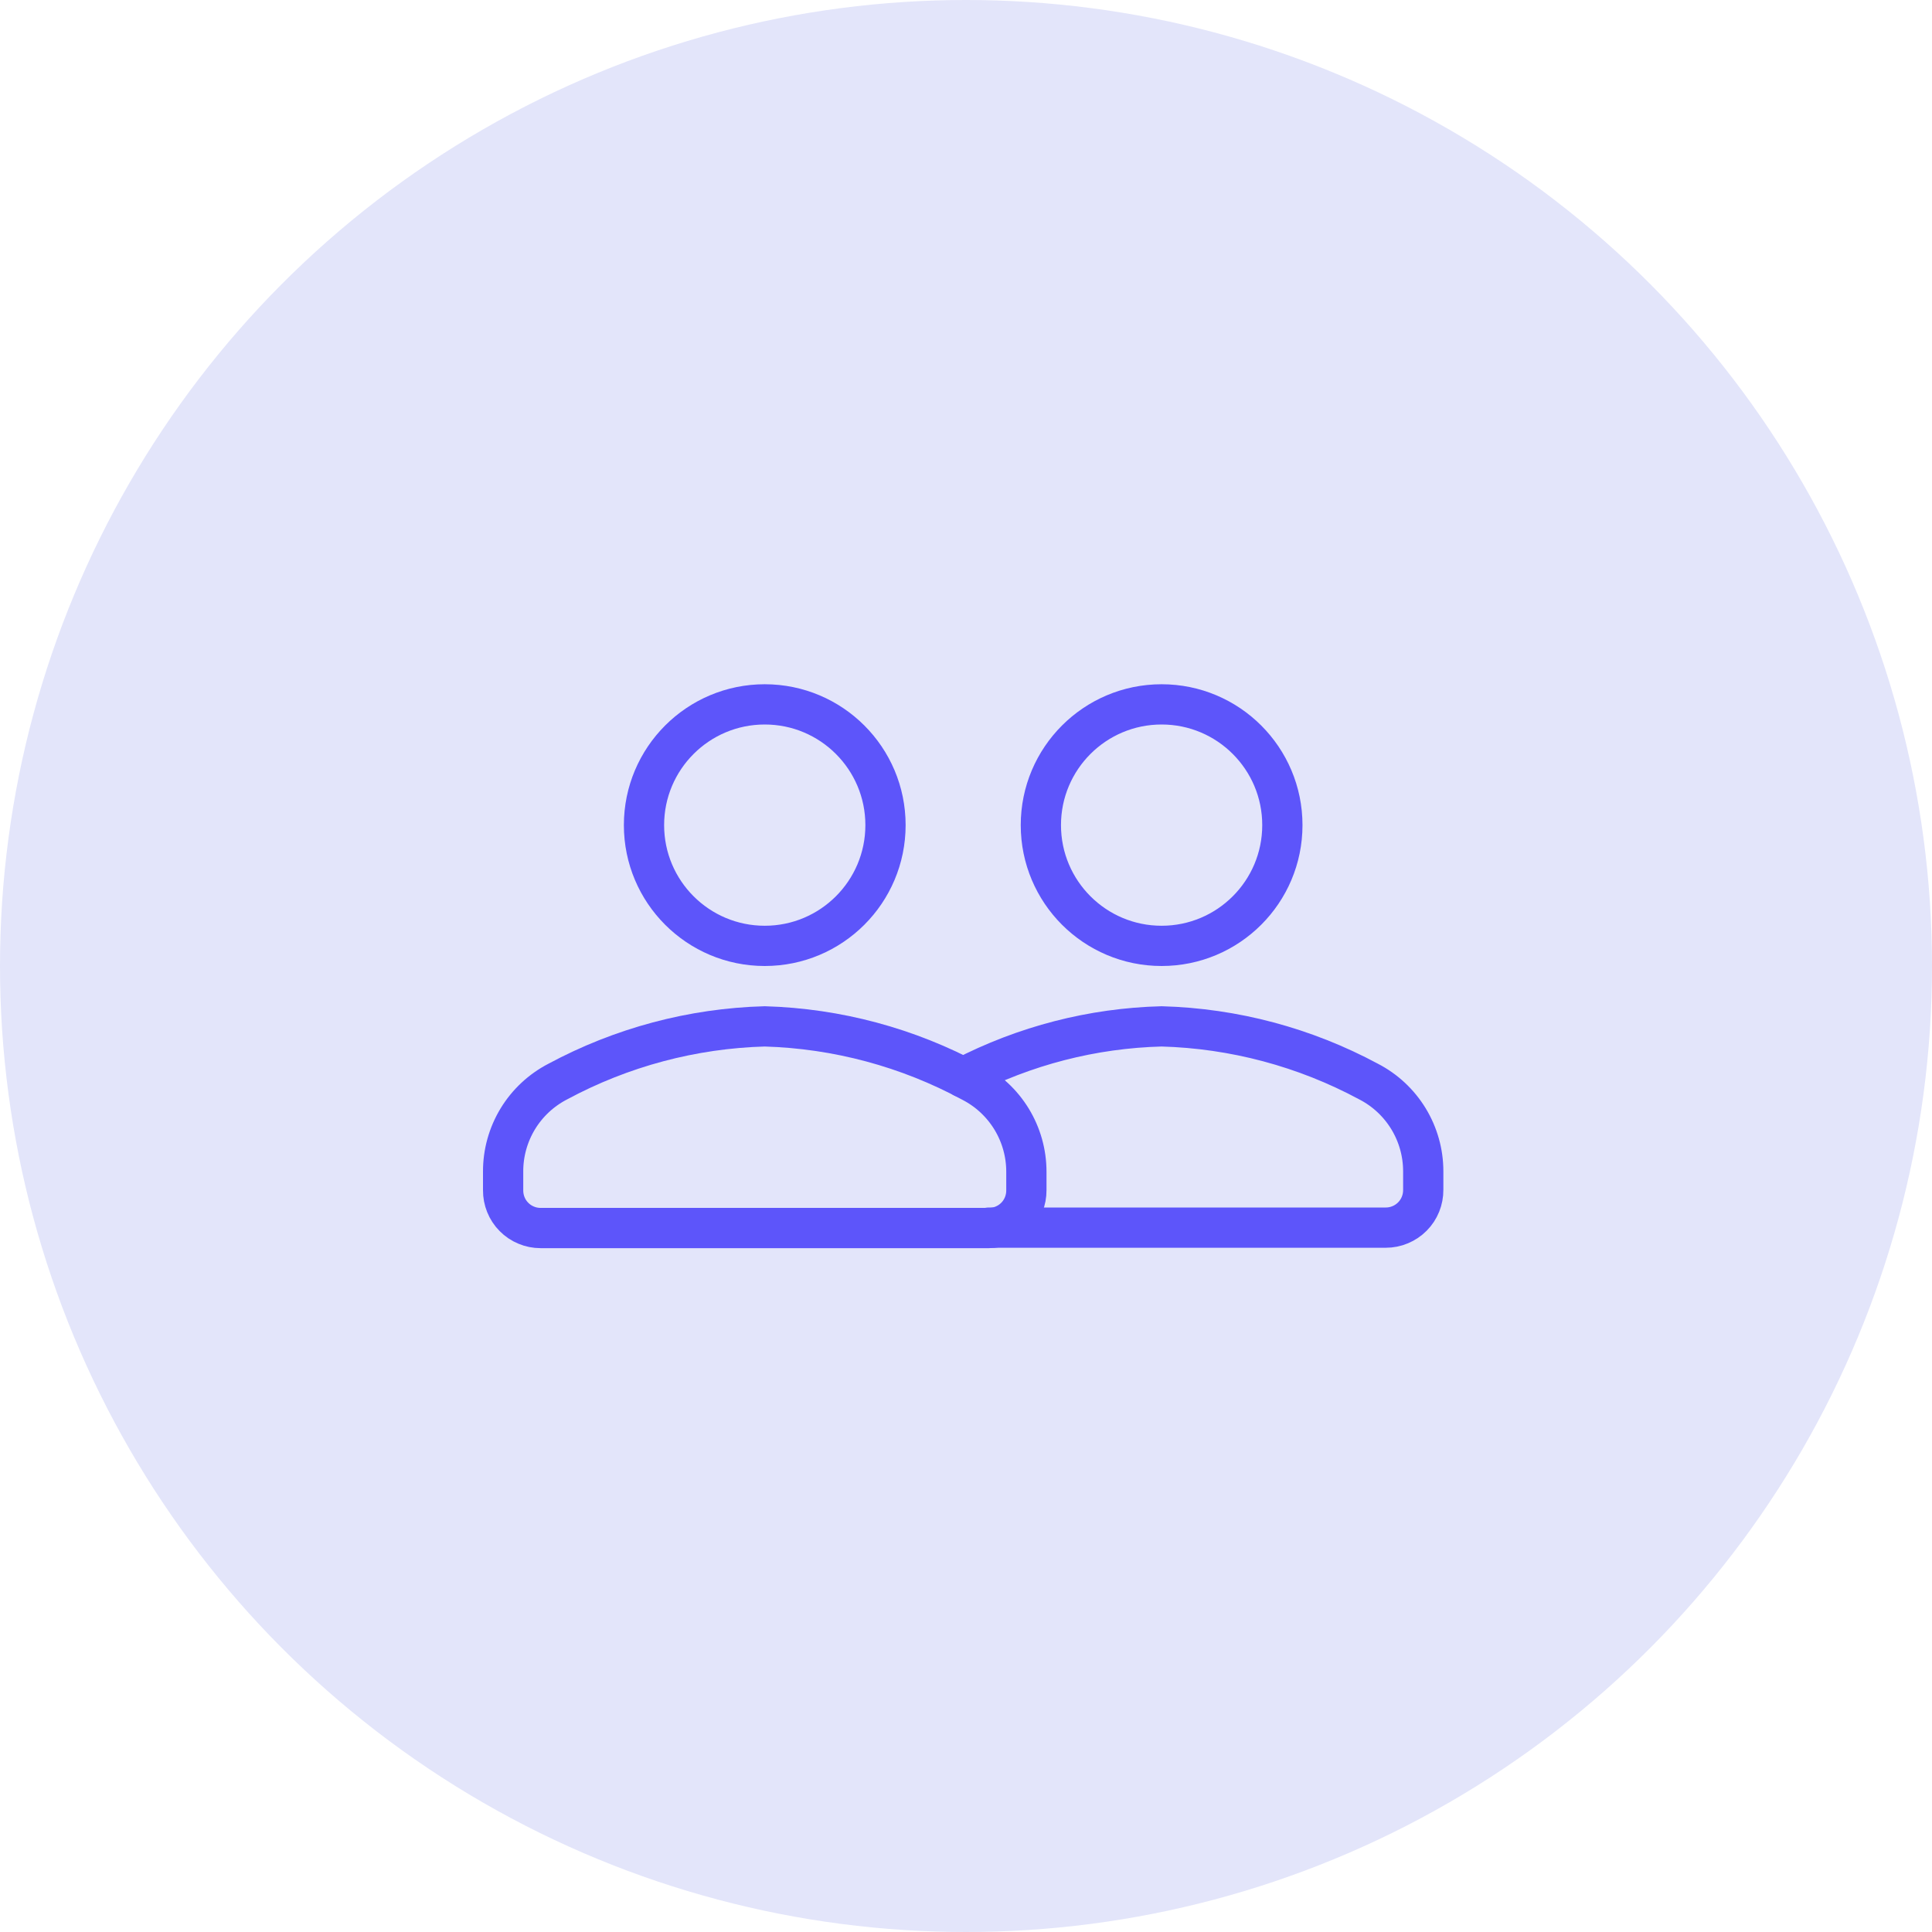
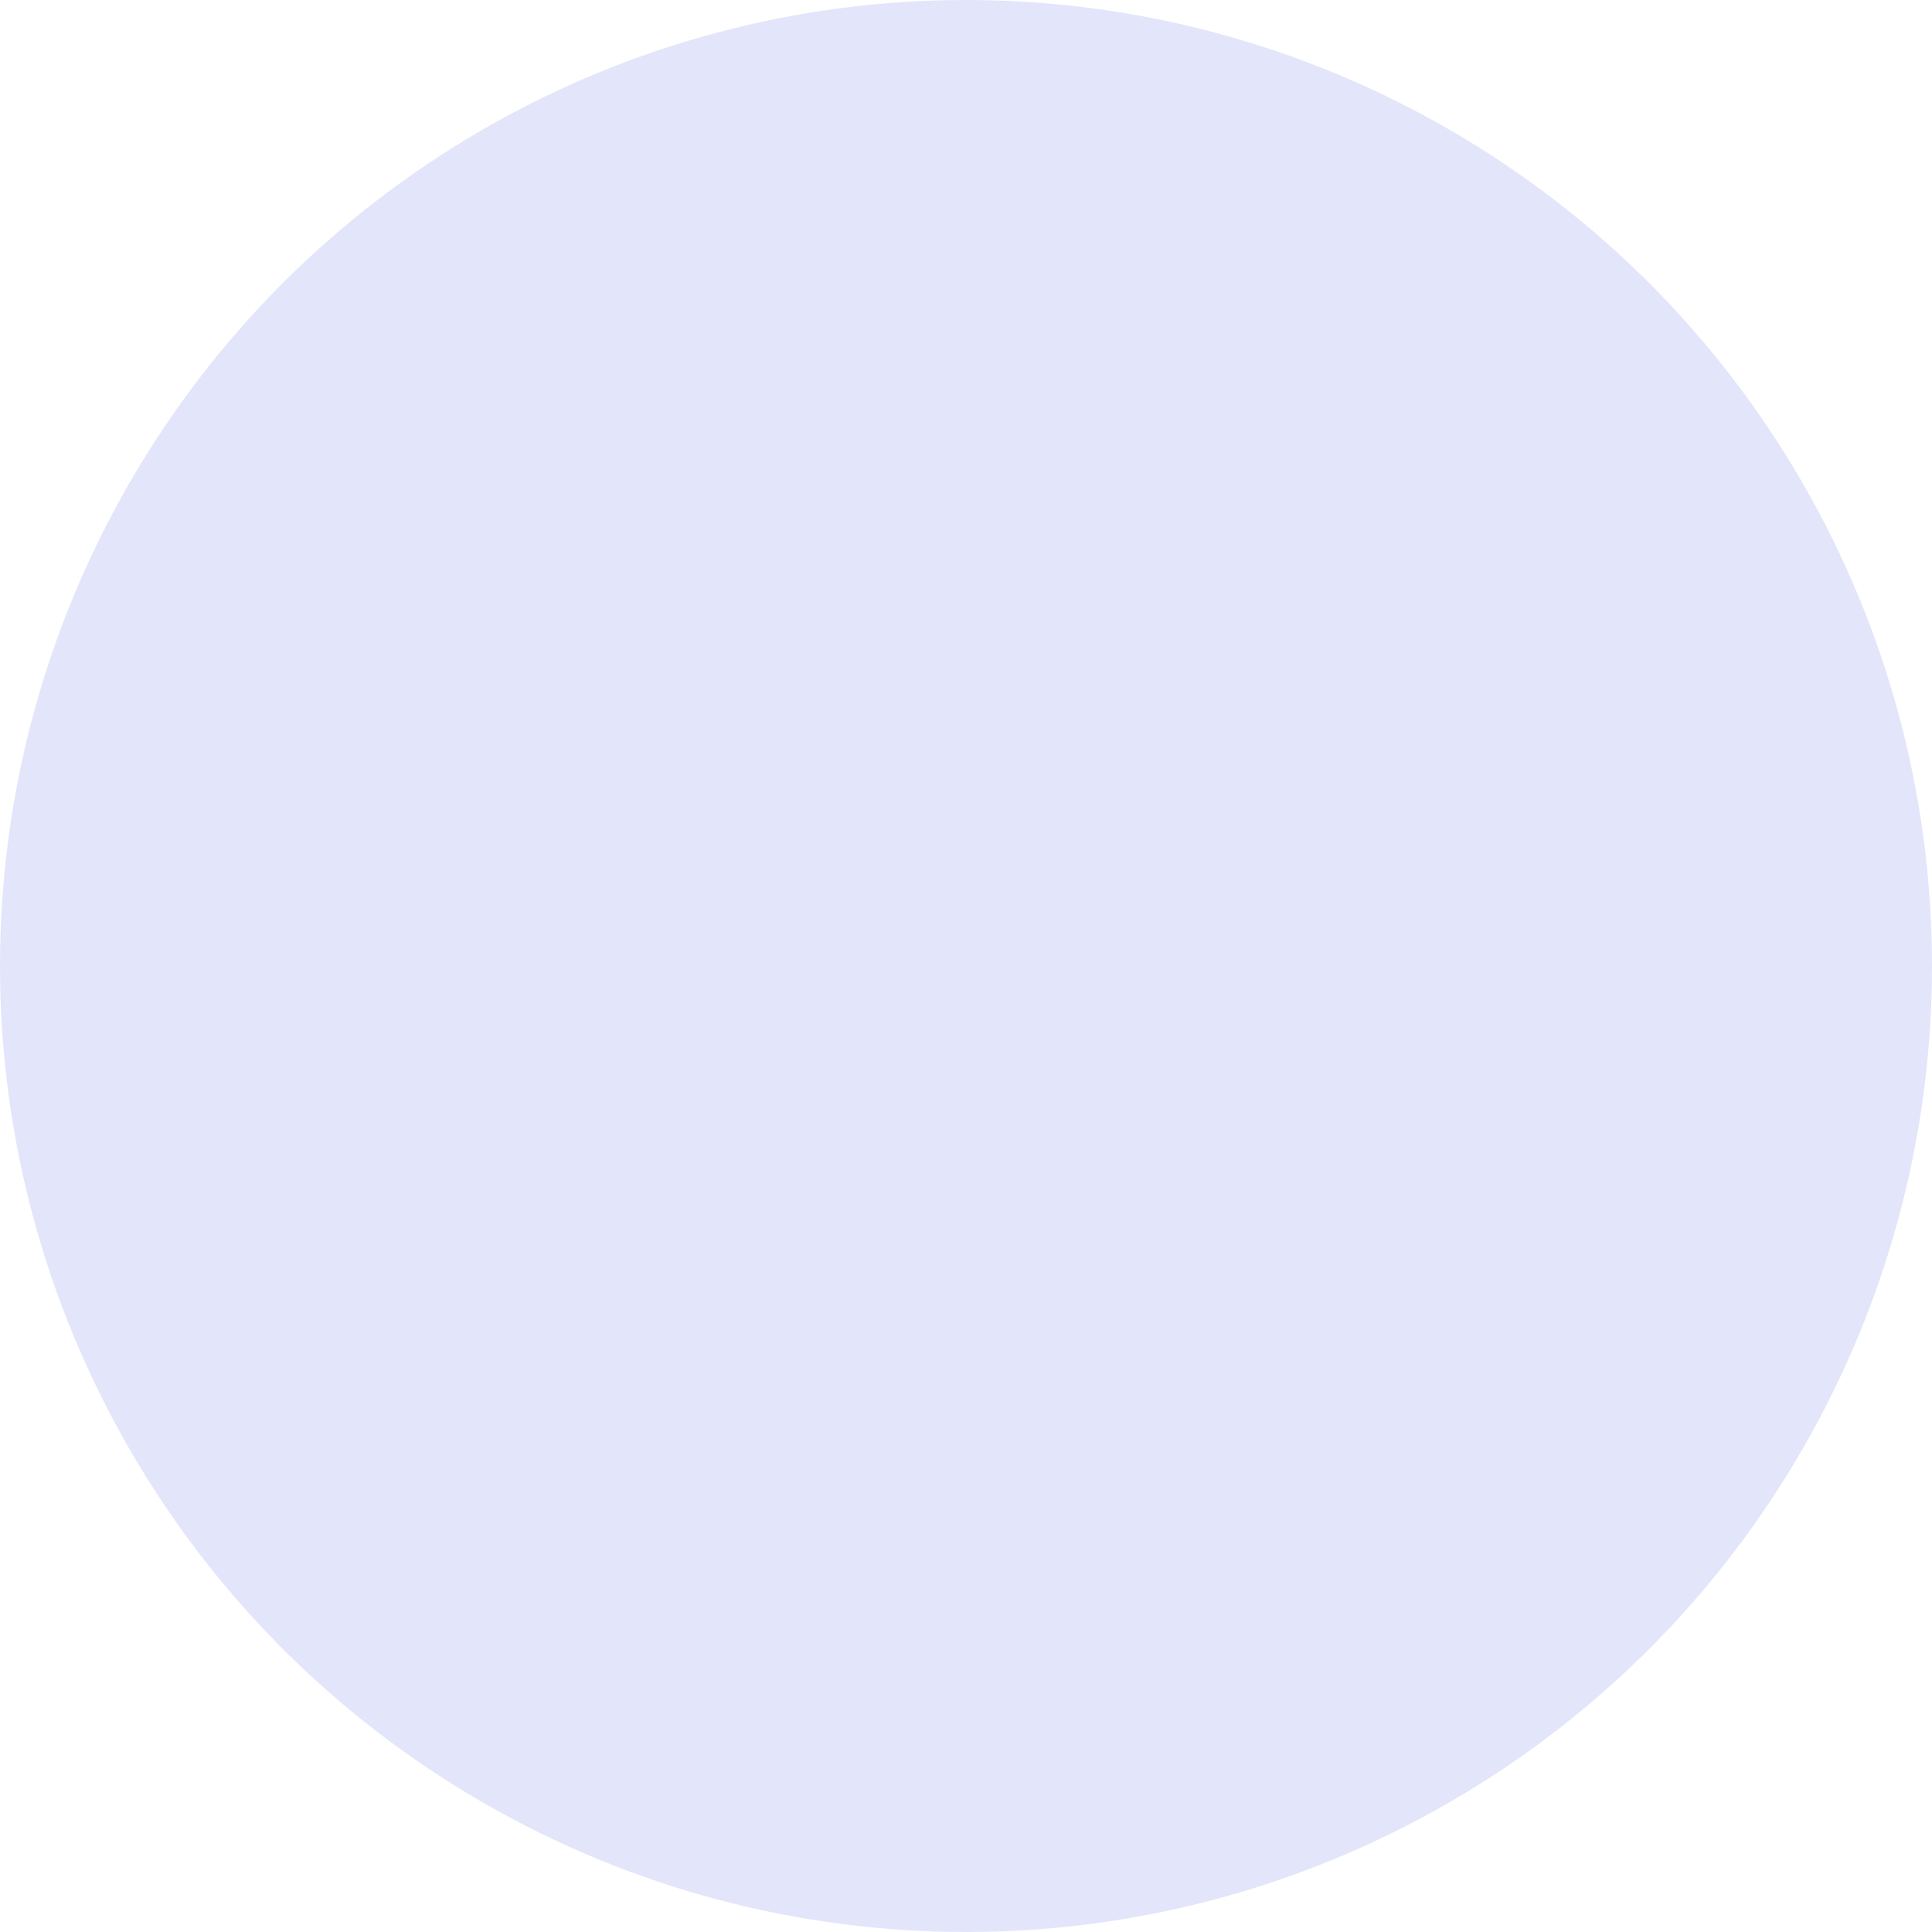
<svg xmlns="http://www.w3.org/2000/svg" width="48" height="48" viewBox="0 0 48 48" fill="none">
  <circle cx="24" cy="24" r="24" fill="#E3E5FA" />
-   <path d="M19 23.5C20.657 23.5 22 22.157 22 20.5C22 18.843 20.657 17.5 19 17.5C17.343 17.5 16 18.843 16 20.5C16 22.157 17.343 23.5 19 23.5Z" stroke="#5D55FA" stroke-linecap="round" stroke-linejoin="round" />
-   <path d="M19 25.5C17.203 25.549 15.443 26.019 13.86 26.87C13.449 27.082 13.104 27.403 12.864 27.798C12.624 28.194 12.498 28.648 12.5 29.11V29.57C12.499 29.693 12.522 29.815 12.568 29.929C12.614 30.043 12.682 30.147 12.769 30.234C12.855 30.322 12.958 30.391 13.072 30.438C13.185 30.486 13.307 30.51 13.43 30.51H24.57C24.693 30.51 24.815 30.486 24.928 30.438C25.042 30.391 25.145 30.322 25.231 30.234C25.318 30.147 25.386 30.043 25.432 29.929C25.478 29.815 25.501 29.693 25.5 29.57V29.11C25.5 28.649 25.373 28.198 25.133 27.804C24.893 27.411 24.55 27.091 24.14 26.88C22.558 26.025 20.798 25.552 19 25.5V25.5Z" stroke="#5D55FA" stroke-linecap="round" stroke-linejoin="round" />
-   <path d="M28.86 23.5C30.517 23.5 31.86 22.157 31.86 20.5C31.86 18.843 30.517 17.5 28.86 17.5C27.203 17.5 25.86 18.843 25.86 20.5C25.86 22.157 27.203 23.5 28.86 23.5Z" stroke="#5D55FA" stroke-linecap="round" stroke-linejoin="round" />
-   <path d="M24.57 30.5H34.43C34.553 30.5 34.675 30.476 34.788 30.428C34.902 30.381 35.005 30.311 35.091 30.224C35.178 30.137 35.246 30.033 35.292 29.919C35.338 29.805 35.361 29.683 35.36 29.56V29.1C35.36 28.639 35.233 28.188 34.993 27.794C34.753 27.401 34.41 27.081 34 26.87C32.417 26.019 30.657 25.549 28.86 25.5C27.142 25.544 25.456 25.979 23.93 26.77" stroke="#5D55FA" stroke-linecap="round" stroke-linejoin="round" />
</svg>